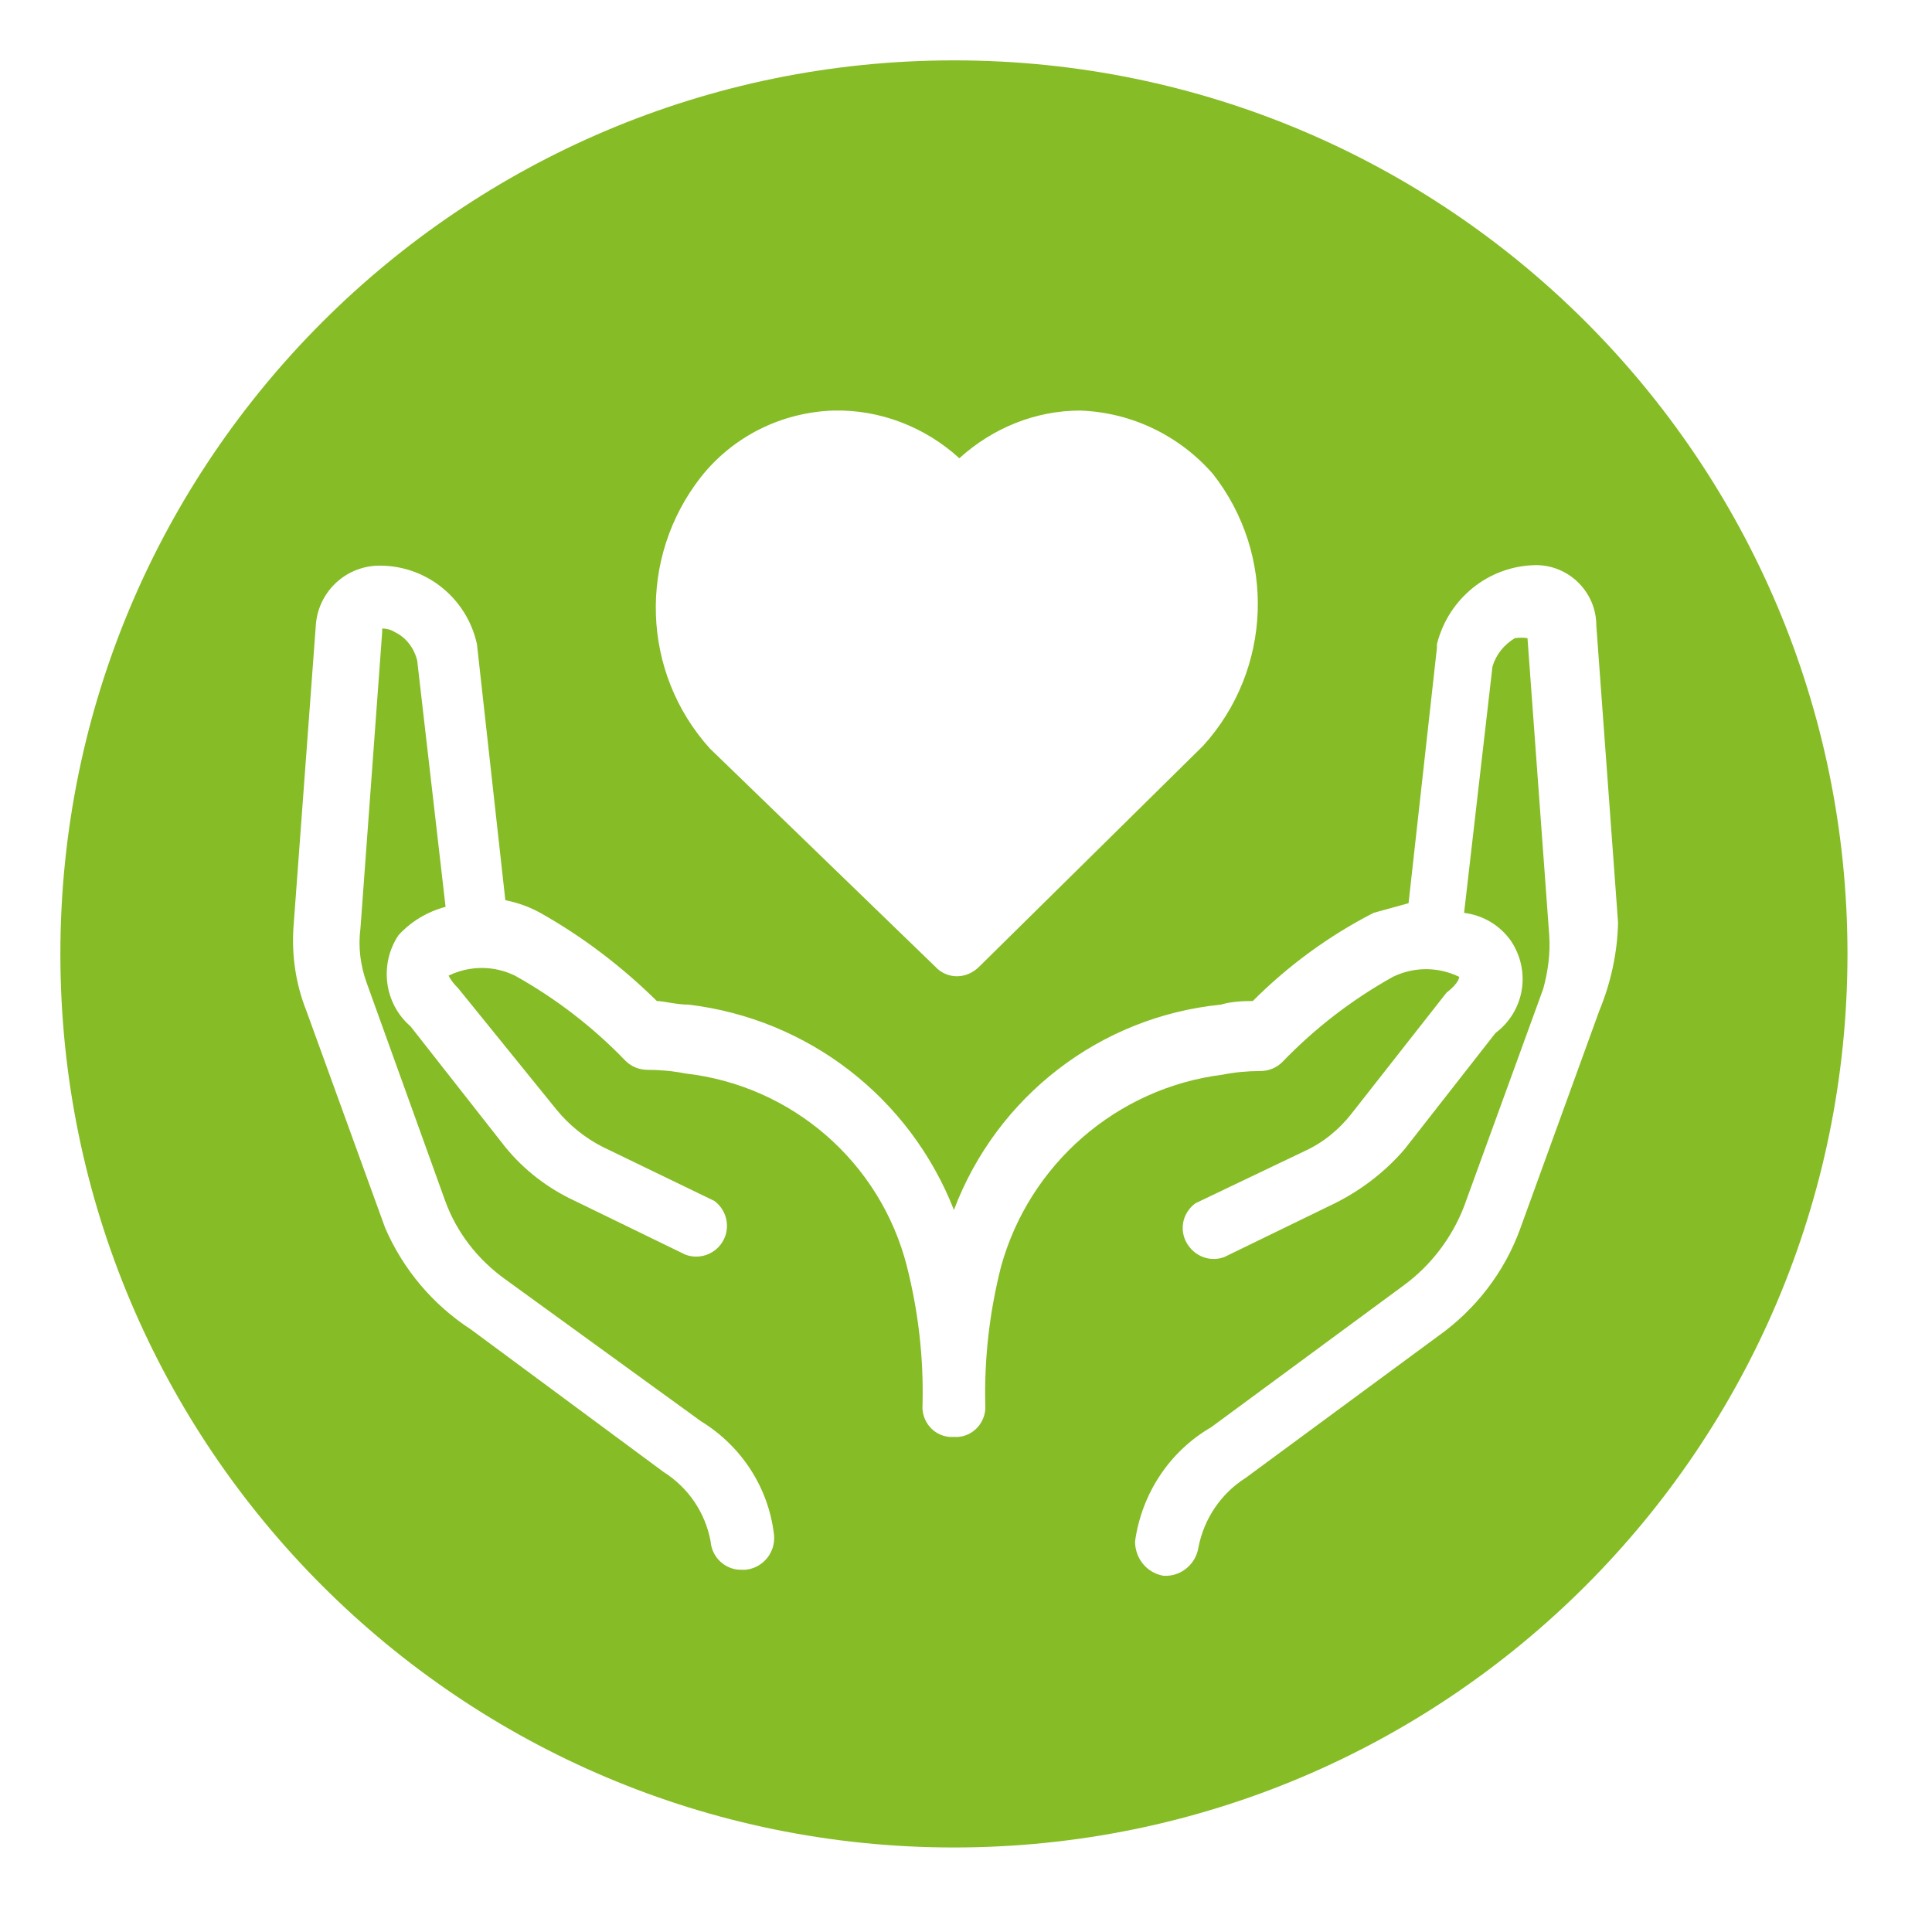
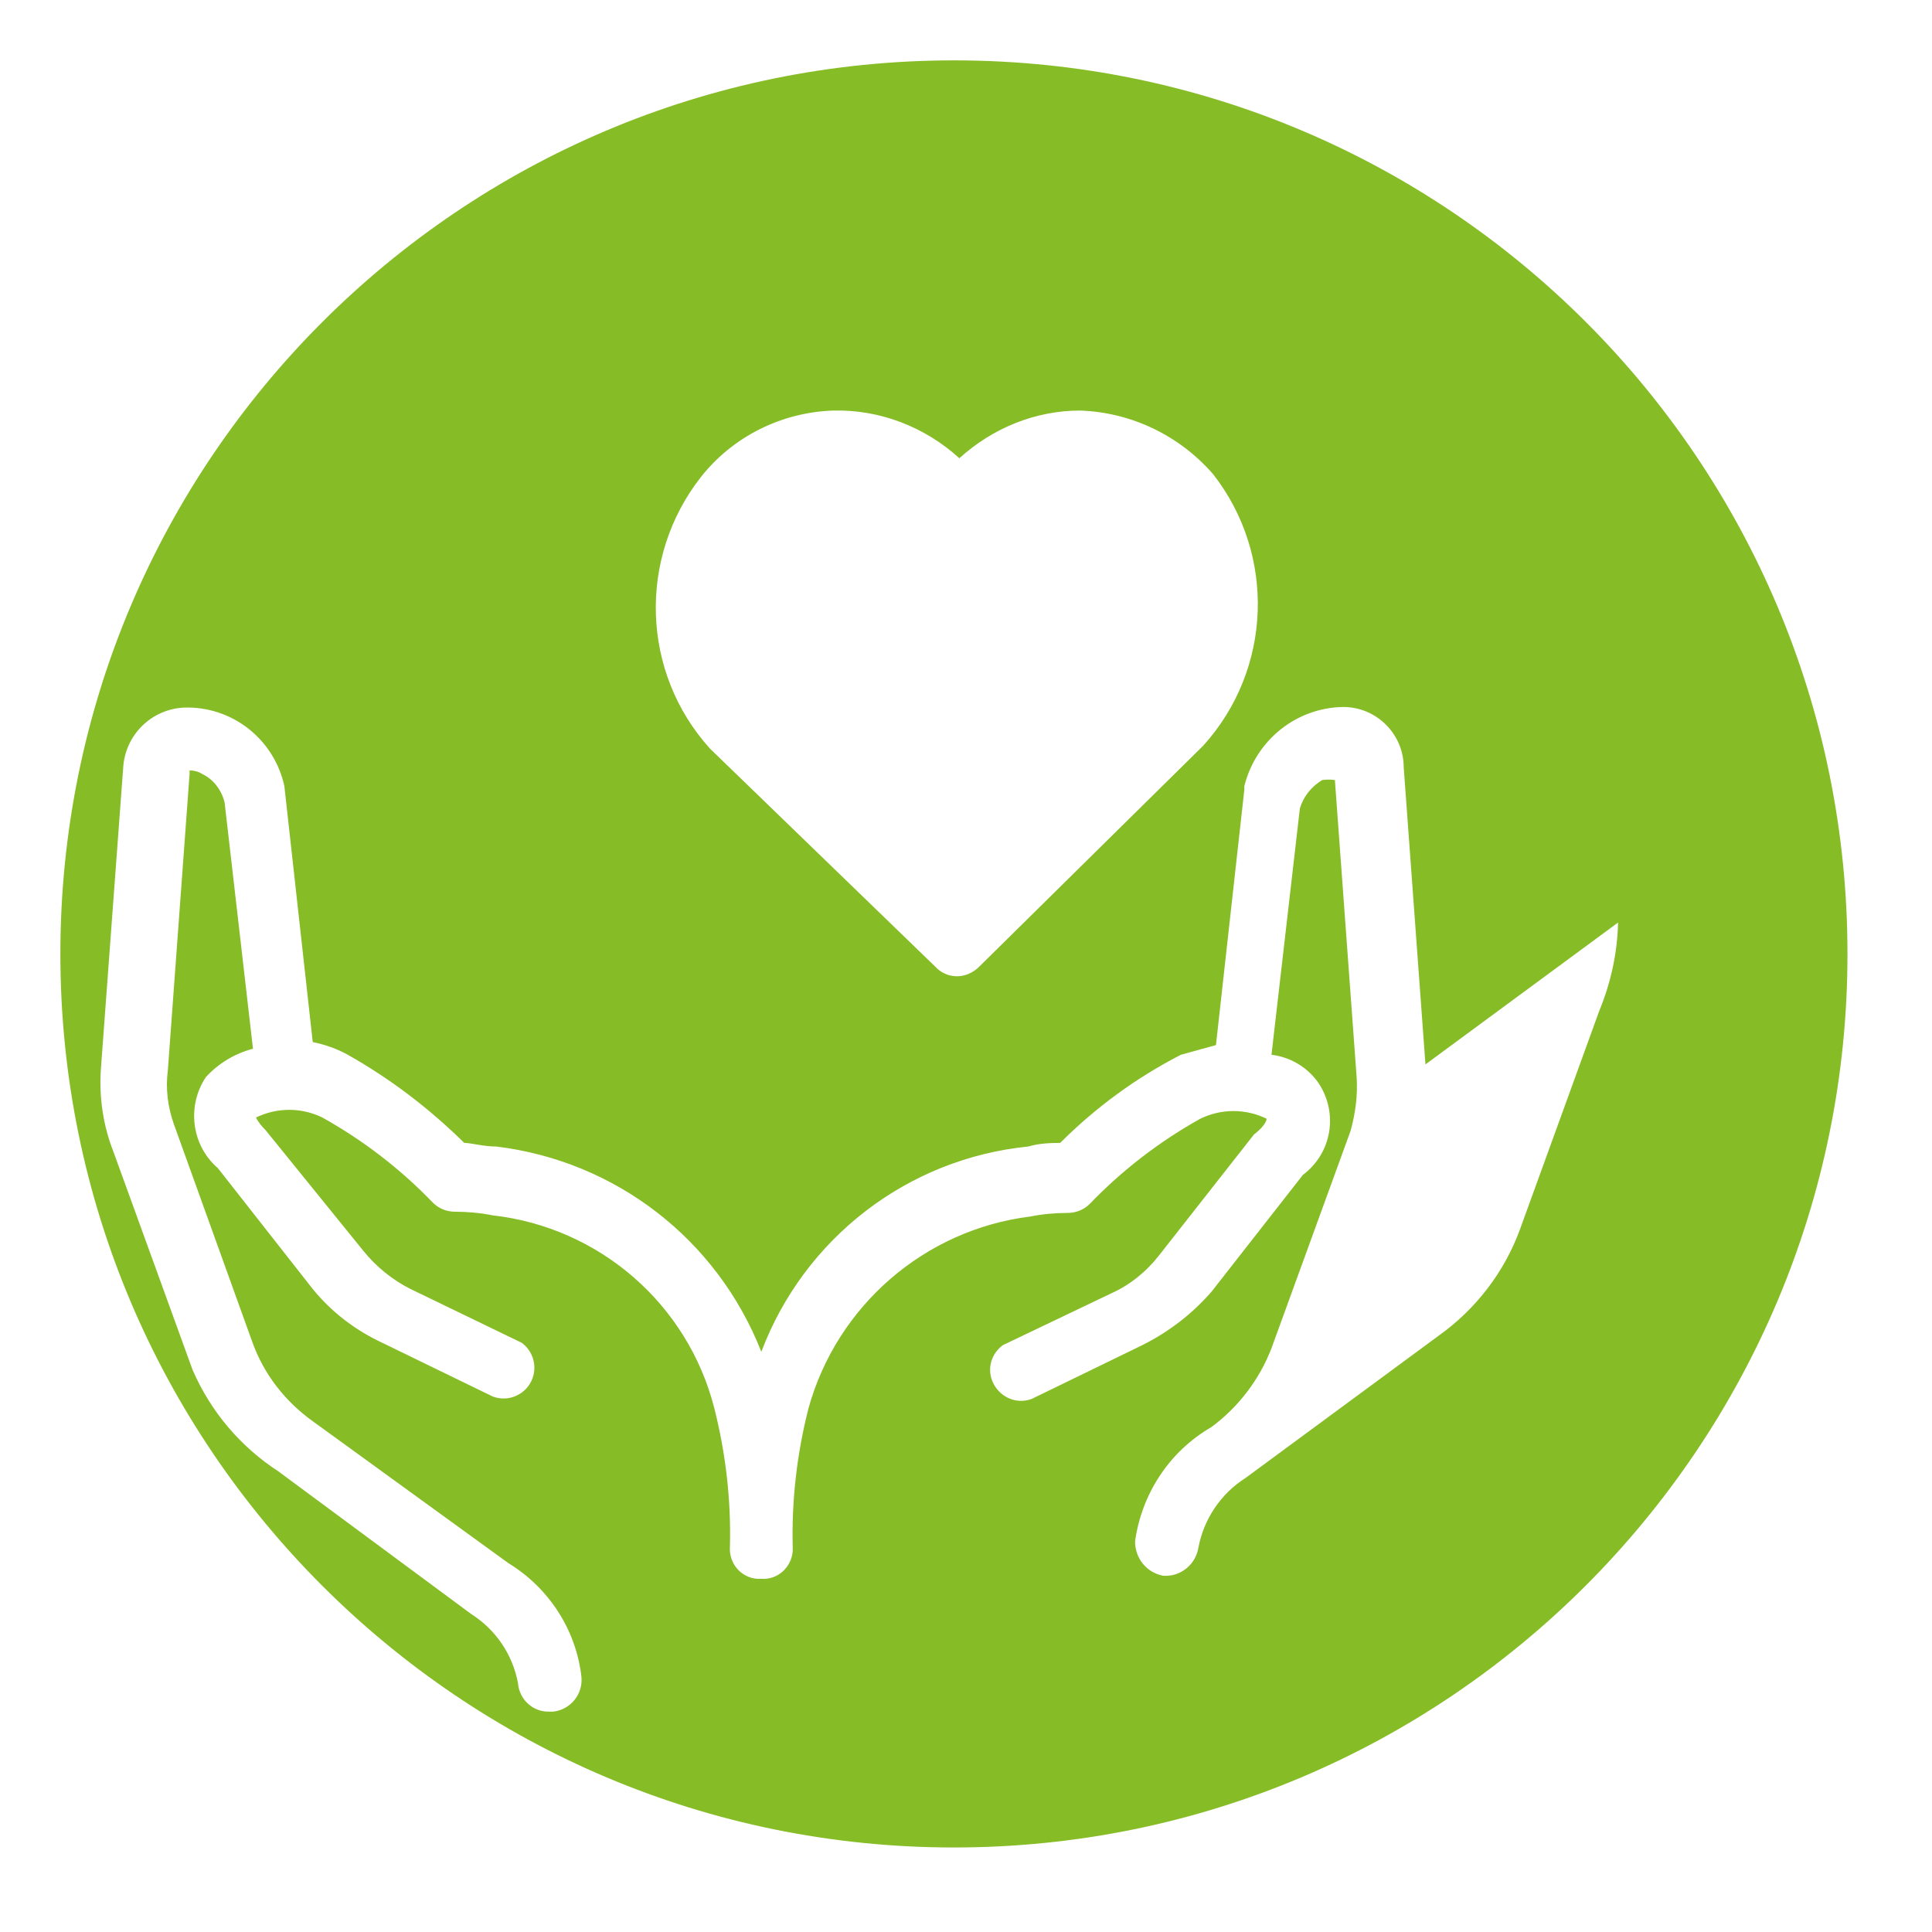
<svg xmlns="http://www.w3.org/2000/svg" id="Layer_1" data-name="Layer 1" viewBox="0 0 32 32">
  <defs>
    <style>
      .cls-1 {
        fill: #86bc25;
        stroke-width: 0px;
      }
    </style>
  </defs>
-   <path class="cls-1" d="m15.82,1h-.02C7.63,1,1,7.63,1,15.8s6.63,14.8,14.8,14.8,14.8-6.63,14.8-14.8S23.99,1.01,15.82,1Zm-4.21,6.9c.53-.67,1.33-1.07,2.19-1.1.77-.02,1.52.27,2.09.79.55-.5,1.26-.79,2-.79.85.03,1.64.41,2.2,1.05,1.05,1.34.98,3.24-.16,4.5l-3.71,3.66c-.1.1-.23.16-.37.16s-.27-.06-.36-.16l-3.73-3.61c-1.14-1.26-1.2-3.16-.15-4.5Zm15.19,7.38c-.01.5-.12,1-.31,1.46l-1.31,3.61c-.26.72-.74,1.34-1.36,1.78l-3.19,2.35c-.41.26-.69.68-.78,1.15-.04.26-.26.46-.52.47h-.06c-.28-.05-.47-.29-.47-.57.11-.79.57-1.49,1.26-1.89l3.19-2.35c.45-.33.8-.79,1-1.31l1.31-3.6c.08-.29.12-.59.1-.89l-.36-4.92c-.07-.01-.14-.01-.21,0-.18.11-.31.27-.37.47l-.47,4.08c.32.04.6.21.78.47.33.5.22,1.16-.26,1.52l-1.51,1.93c-.32.37-.71.67-1.15.89l-1.83.89c-.21.08-.45.01-.59-.18-.17-.23-.12-.54.11-.71l1.8-.86c.31-.14.58-.36.79-.63l1.57-2c.21-.16.21-.26.21-.26-.35-.17-.75-.17-1.1,0-.68.38-1.29.85-1.83,1.41-.1.1-.23.15-.37.15-.21,0-.42.02-.62.06-1.75.22-3.2,1.48-3.67,3.18-.19.75-.28,1.52-.26,2.3v.06c-.02.27-.25.48-.52.46h-.07c-.27-.02-.47-.26-.45-.53.02-.78-.07-1.55-.26-2.3-.44-1.72-1.9-2.99-3.67-3.19-.2-.04-.41-.06-.62-.06-.14,0-.27-.05-.37-.15-.54-.56-1.15-1.03-1.83-1.41-.35-.17-.75-.17-1.1,0,.04.08.1.15.16.21l1.62,2c.21.26.48.48.78.63l1.84.89c.18.13.26.37.18.59-.1.27-.4.4-.66.3l-1.83-.89c-.45-.21-.84-.51-1.15-.89l-1.57-2c-.44-.38-.52-1.03-.2-1.51.21-.23.48-.39.78-.47l-.47-4.08c-.05-.2-.18-.38-.37-.47-.06-.04-.14-.06-.21-.06v.06l-.36,4.91c-.04.3,0,.61.1.89l1.3,3.61c.19.53.54.98,1,1.31l3.24,2.35c.67.41,1.12,1.1,1.21,1.88.03.29-.18.55-.47.58h-.06c-.27.01-.5-.2-.52-.47-.09-.48-.37-.89-.78-1.15l-3.19-2.36c-.63-.41-1.12-.99-1.42-1.68l-1.31-3.61c-.17-.43-.24-.9-.21-1.36l.37-5c.03-.54.46-.97,1-1,.8-.03,1.5.52,1.67,1.3l.47,4.24c.2.04.4.11.58.21.71.4,1.35.89,1.93,1.46.11,0,.32.06.53.06,1.98.24,3.66,1.54,4.39,3.4.71-1.88,2.42-3.2,4.42-3.4.17-.05.35-.06.53-.06.59-.59,1.26-1.08,2-1.46l.58-.16.47-4.23v-.06c.19-.76.86-1.3,1.64-1.31.55,0,1,.45,1,1l.36,4.92Z" />
+   <path class="cls-1" d="m15.82,1h-.02C7.63,1,1,7.63,1,15.8s6.63,14.8,14.8,14.8,14.8-6.63,14.8-14.8S23.99,1.01,15.82,1Zm-4.21,6.9c.53-.67,1.33-1.07,2.19-1.1.77-.02,1.52.27,2.09.79.55-.5,1.26-.79,2-.79.85.03,1.64.41,2.2,1.05,1.05,1.34.98,3.24-.16,4.5l-3.71,3.66c-.1.1-.23.16-.37.16s-.27-.06-.36-.16l-3.73-3.61c-1.14-1.26-1.2-3.16-.15-4.5Zm15.19,7.38c-.01.5-.12,1-.31,1.46l-1.31,3.61c-.26.72-.74,1.34-1.36,1.78l-3.19,2.35c-.41.26-.69.68-.78,1.15-.04.26-.26.46-.52.47h-.06c-.28-.05-.47-.29-.47-.57.11-.79.57-1.49,1.26-1.89c.45-.33.8-.79,1-1.31l1.31-3.6c.08-.29.12-.59.1-.89l-.36-4.92c-.07-.01-.14-.01-.21,0-.18.11-.31.27-.37.47l-.47,4.08c.32.04.6.21.78.47.33.5.22,1.16-.26,1.52l-1.51,1.93c-.32.37-.71.67-1.15.89l-1.83.89c-.21.08-.45.01-.59-.18-.17-.23-.12-.54.11-.71l1.8-.86c.31-.14.58-.36.79-.63l1.57-2c.21-.16.21-.26.21-.26-.35-.17-.75-.17-1.1,0-.68.38-1.29.85-1.83,1.41-.1.1-.23.15-.37.15-.21,0-.42.02-.62.06-1.75.22-3.2,1.48-3.67,3.18-.19.75-.28,1.52-.26,2.3v.06c-.02.27-.25.48-.52.46h-.07c-.27-.02-.47-.26-.45-.53.02-.78-.07-1.55-.26-2.3-.44-1.72-1.9-2.99-3.67-3.19-.2-.04-.41-.06-.62-.06-.14,0-.27-.05-.37-.15-.54-.56-1.15-1.03-1.83-1.41-.35-.17-.75-.17-1.1,0,.04.08.1.15.16.21l1.62,2c.21.26.48.48.78.63l1.84.89c.18.13.26.37.18.59-.1.27-.4.4-.66.3l-1.83-.89c-.45-.21-.84-.51-1.15-.89l-1.57-2c-.44-.38-.52-1.03-.2-1.51.21-.23.48-.39.78-.47l-.47-4.08c-.05-.2-.18-.38-.37-.47-.06-.04-.14-.06-.21-.06v.06l-.36,4.91c-.04.3,0,.61.1.89l1.3,3.61c.19.53.54.98,1,1.31l3.24,2.35c.67.41,1.12,1.1,1.21,1.88.03.29-.18.55-.47.58h-.06c-.27.01-.5-.2-.52-.47-.09-.48-.37-.89-.78-1.15l-3.19-2.36c-.63-.41-1.12-.99-1.42-1.68l-1.31-3.61c-.17-.43-.24-.9-.21-1.36l.37-5c.03-.54.46-.97,1-1,.8-.03,1.5.52,1.67,1.3l.47,4.24c.2.04.4.11.58.21.71.4,1.35.89,1.93,1.46.11,0,.32.06.53.06,1.98.24,3.66,1.54,4.39,3.4.71-1.88,2.42-3.2,4.42-3.4.17-.05.35-.06.53-.06.59-.59,1.26-1.08,2-1.46l.58-.16.47-4.23v-.06c.19-.76.86-1.3,1.64-1.31.55,0,1,.45,1,1l.36,4.92Z" />
</svg>